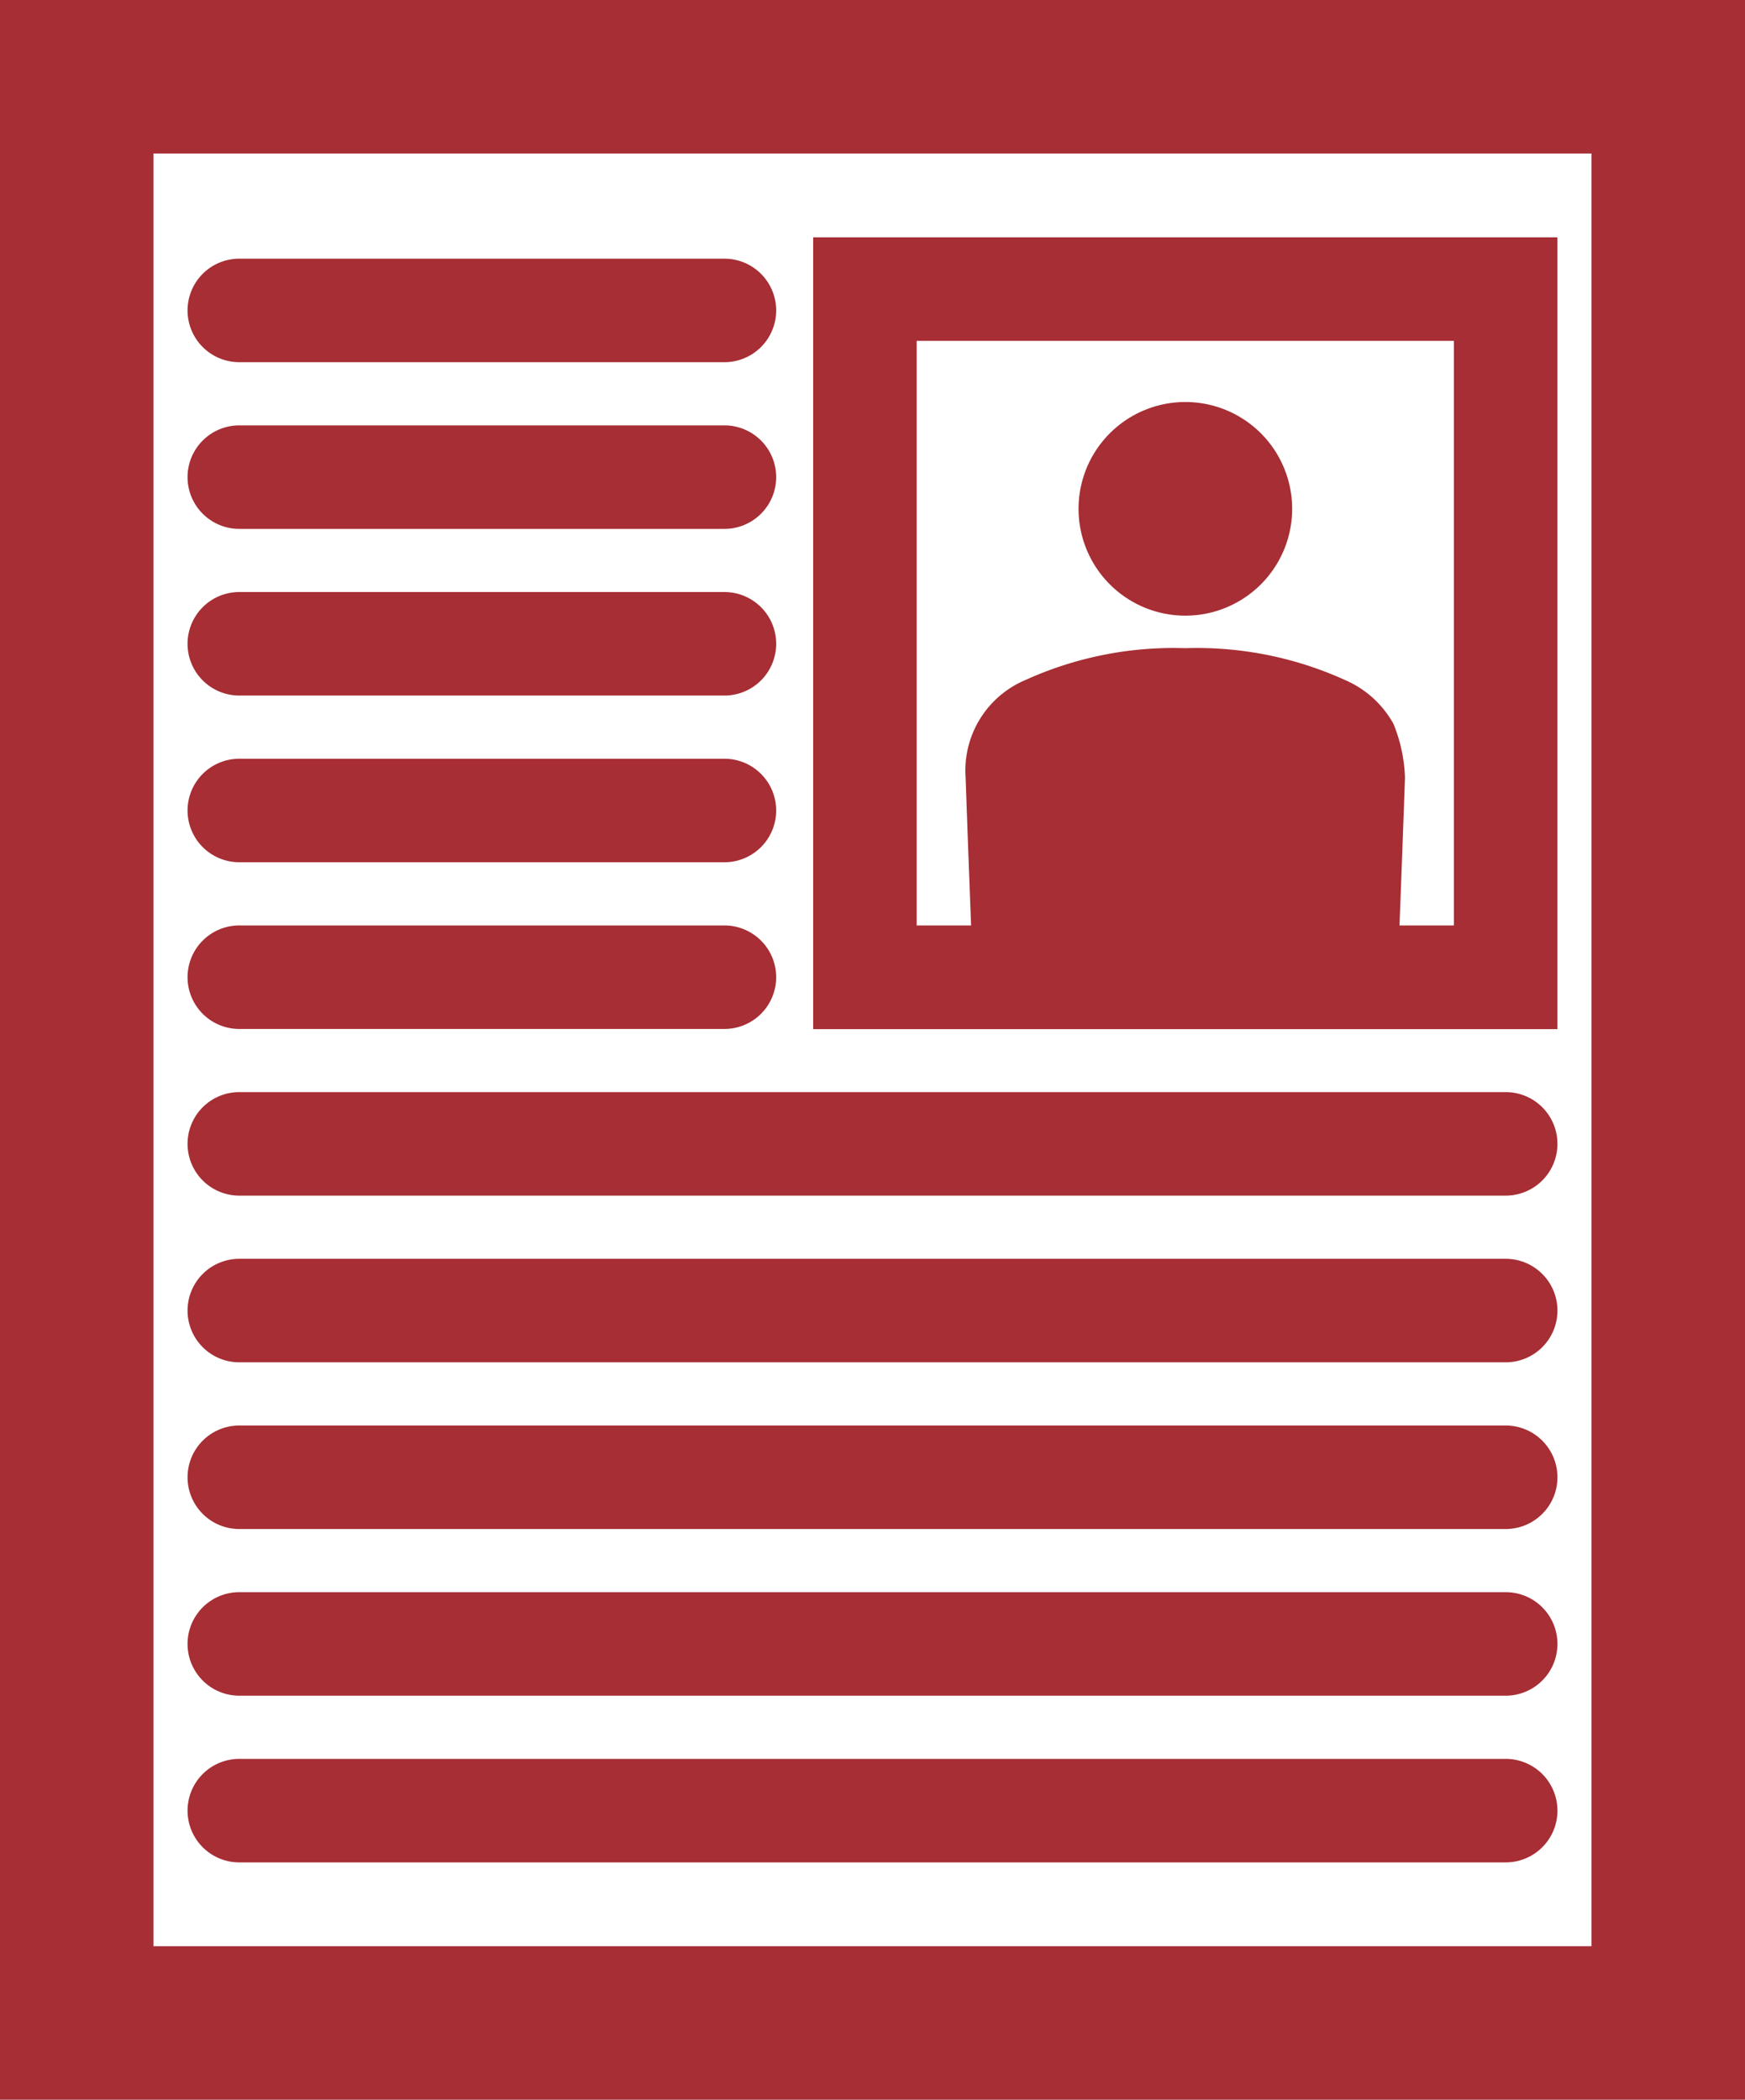
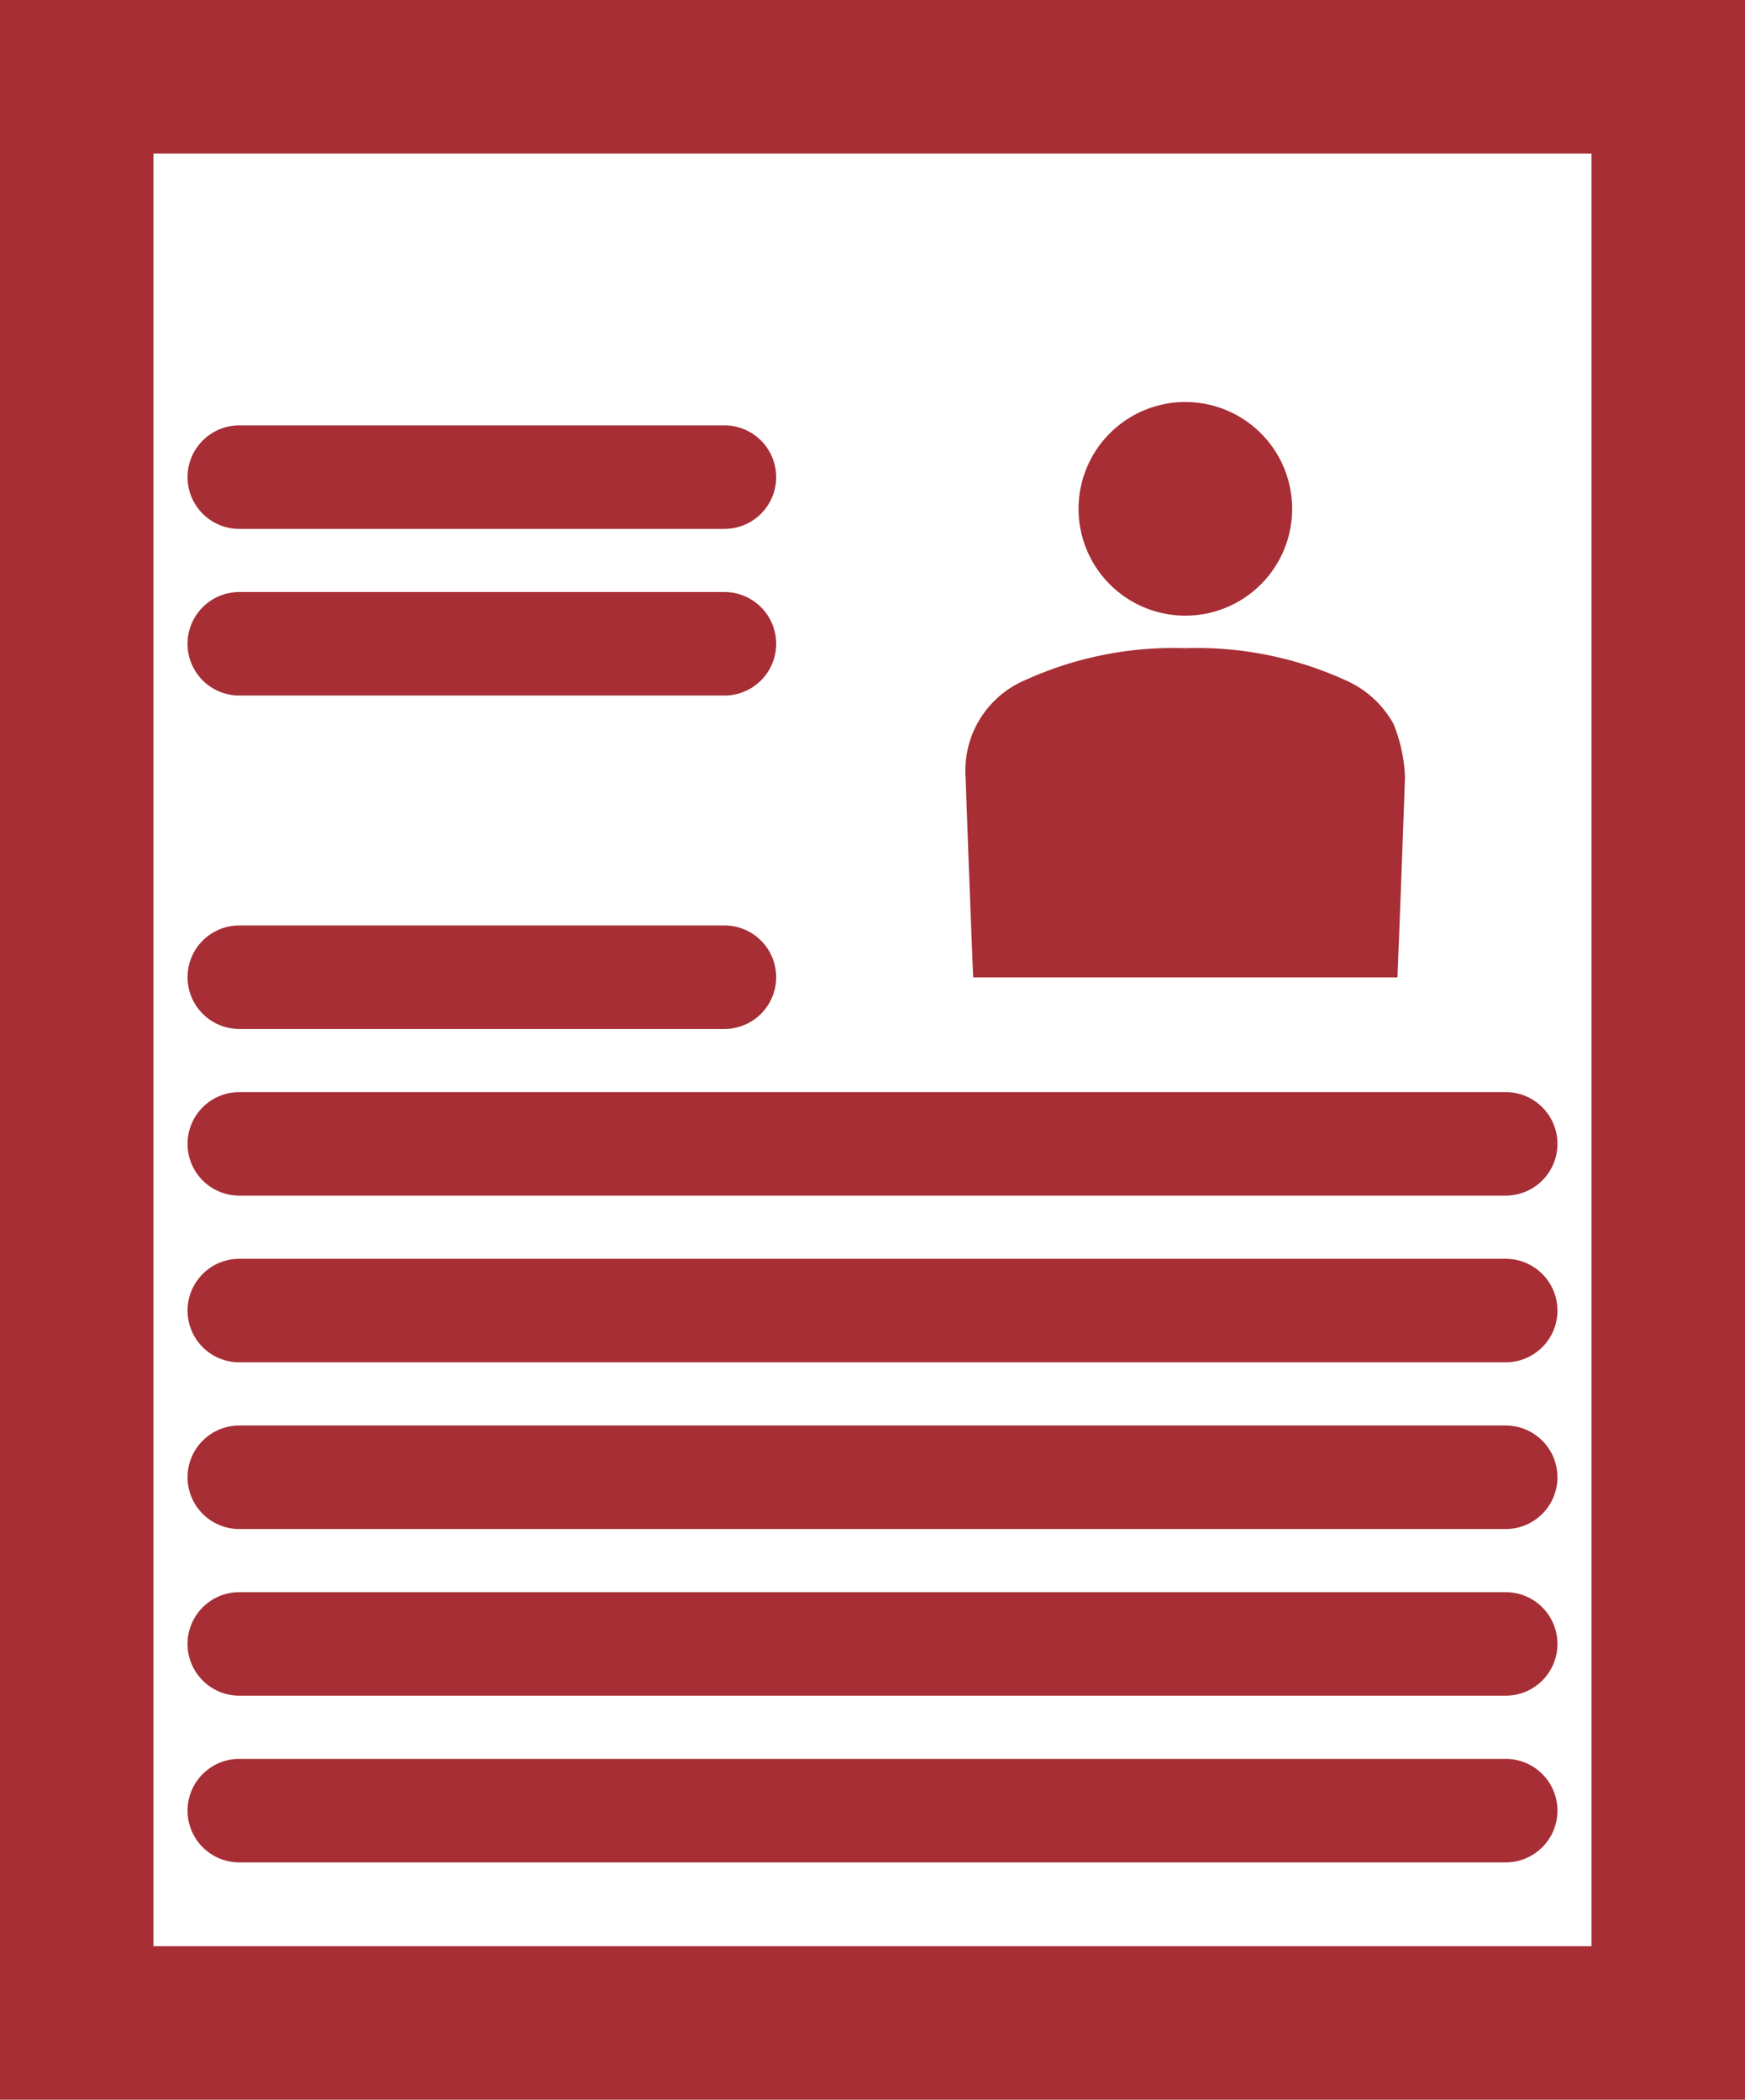
<svg xmlns="http://www.w3.org/2000/svg" width="35.848" height="43.127" viewBox="0 0 35.848 43.127">
  <defs>
    <clipPath id="clip-path">
      <rect id="長方形_2" data-name="長方形 2" width="35.848" height="43.127" fill="none" />
    </clipPath>
  </defs>
  <g id="detail2" transform="translate(-923 -529.399)">
    <g id="グループ_1" data-name="グループ 1" transform="translate(923 529.399)" clip-path="url(#clip-path)">
      <path id="パス_17" data-name="パス 17" d="M-2.126-2.125H35.919V43.2H-2.126ZM31.668,2.126H2.125V38.947H31.668Z" transform="translate(1.027 1.027)" fill="#a62e34" />
    </g>
    <path id="線_1" data-name="線 1" d="M26.016,1.063H0A1.063,1.063,0,0,1-1.063,0,1.063,1.063,0,0,1,0-1.063H26.016A1.063,1.063,0,0,1,27.079,0,1.063,1.063,0,0,1,26.016,1.063Z" transform="translate(927.916 552.893)" fill="#a62e34" />
-     <path id="線_2" data-name="線 2" d="M9.966,1.063H0A1.063,1.063,0,0,1-1.063,0,1.063,1.063,0,0,1,0-1.063H9.966A1.063,1.063,0,0,1,11.029,0,1.063,1.063,0,0,1,9.966,1.063Z" transform="translate(927.916 546.046)" fill="#a62e34" />
    <path id="線_3" data-name="線 3" d="M9.966,1.063H0A1.063,1.063,0,0,1-1.063,0,1.063,1.063,0,0,1,0-1.063H9.966A1.063,1.063,0,0,1,11.029,0,1.063,1.063,0,0,1,9.966,1.063Z" transform="translate(927.916 542.622)" fill="#a62e34" />
    <path id="線_4" data-name="線 4" d="M9.966,1.063H0A1.063,1.063,0,0,1-1.063,0,1.063,1.063,0,0,1,0-1.063H9.966A1.063,1.063,0,0,1,11.029,0,1.063,1.063,0,0,1,9.966,1.063Z" transform="translate(927.916 539.199)" fill="#a62e34" />
-     <path id="線_5" data-name="線 5" d="M9.966,1.063H0A1.063,1.063,0,0,1-1.063,0,1.063,1.063,0,0,1,0-1.063H9.966A1.063,1.063,0,0,1,11.029,0,1.063,1.063,0,0,1,9.966,1.063Z" transform="translate(927.916 535.775)" fill="#a62e34" />
    <path id="線_6" data-name="線 6" d="M26.016,1.063H0A1.063,1.063,0,0,1-1.063,0,1.063,1.063,0,0,1,0-1.063H26.016A1.063,1.063,0,0,1,27.079,0,1.063,1.063,0,0,1,26.016,1.063Z" transform="translate(927.916 556.317)" fill="#a62e34" />
    <path id="線_7" data-name="線 7" d="M9.966,1.063H0A1.063,1.063,0,0,1-1.063,0,1.063,1.063,0,0,1,0-1.063H9.966A1.063,1.063,0,0,1,11.029,0,1.063,1.063,0,0,1,9.966,1.063Z" transform="translate(927.916 549.47)" fill="#a62e34" />
    <path id="線_8" data-name="線 8" d="M26.016,1.063H0A1.063,1.063,0,0,1-1.063,0,1.063,1.063,0,0,1,0-1.063H26.016A1.063,1.063,0,0,1,27.079,0,1.063,1.063,0,0,1,26.016,1.063Z" transform="translate(927.916 559.741)" fill="#a62e34" />
    <path id="線_9" data-name="線 9" d="M26.016,1.063H0A1.063,1.063,0,0,1-1.063,0,1.063,1.063,0,0,1,0-1.063H26.016A1.063,1.063,0,0,1,27.079,0,1.063,1.063,0,0,1,26.016,1.063Z" transform="translate(927.916 563.164)" fill="#a62e34" />
    <path id="線_10" data-name="線 10" d="M26.016,1.063H0A1.063,1.063,0,0,1-1.063,0,1.063,1.063,0,0,1,0-1.063H26.016A1.063,1.063,0,0,1,27.079,0,1.063,1.063,0,0,1,26.016,1.063Z" transform="translate(927.916 566.588)" fill="#a62e34" />
-     <path id="長方形_3" data-name="長方形 3" d="M-1.063-1.063h15.29V15.2H-1.063ZM12.1,1.063H1.063V13.07H12.1Z" transform="translate(940.768 535.337)" fill="#a62e34" />
    <g id="グループ_3" data-name="グループ 3" transform="translate(923 529.399)" clip-path="url(#clip-path)">
      <path id="パス_1" data-name="パス 1" d="M48.038,21.473a2.194,2.194,0,1,0-2.194-2.194,2.194,2.194,0,0,0,2.194,2.194" transform="translate(-23.687 -8.828)" fill="#a62e34" />
      <path id="パス_2" data-name="パス 2" d="M49.836,29.1a2.082,2.082,0,0,0-1-.906,7.365,7.365,0,0,0-3.281-.653,7.356,7.356,0,0,0-3.28.653A2.017,2.017,0,0,0,41.044,30.2s.058,1.659.125,3.354c.01.25.02.5.03.748h8.716c.078-1.917.155-4.1.155-4.1a3.191,3.191,0,0,0-.234-1.1" transform="translate(-21.207 -14.228)" fill="#a62e34" />
    </g>
  </g>
</svg>